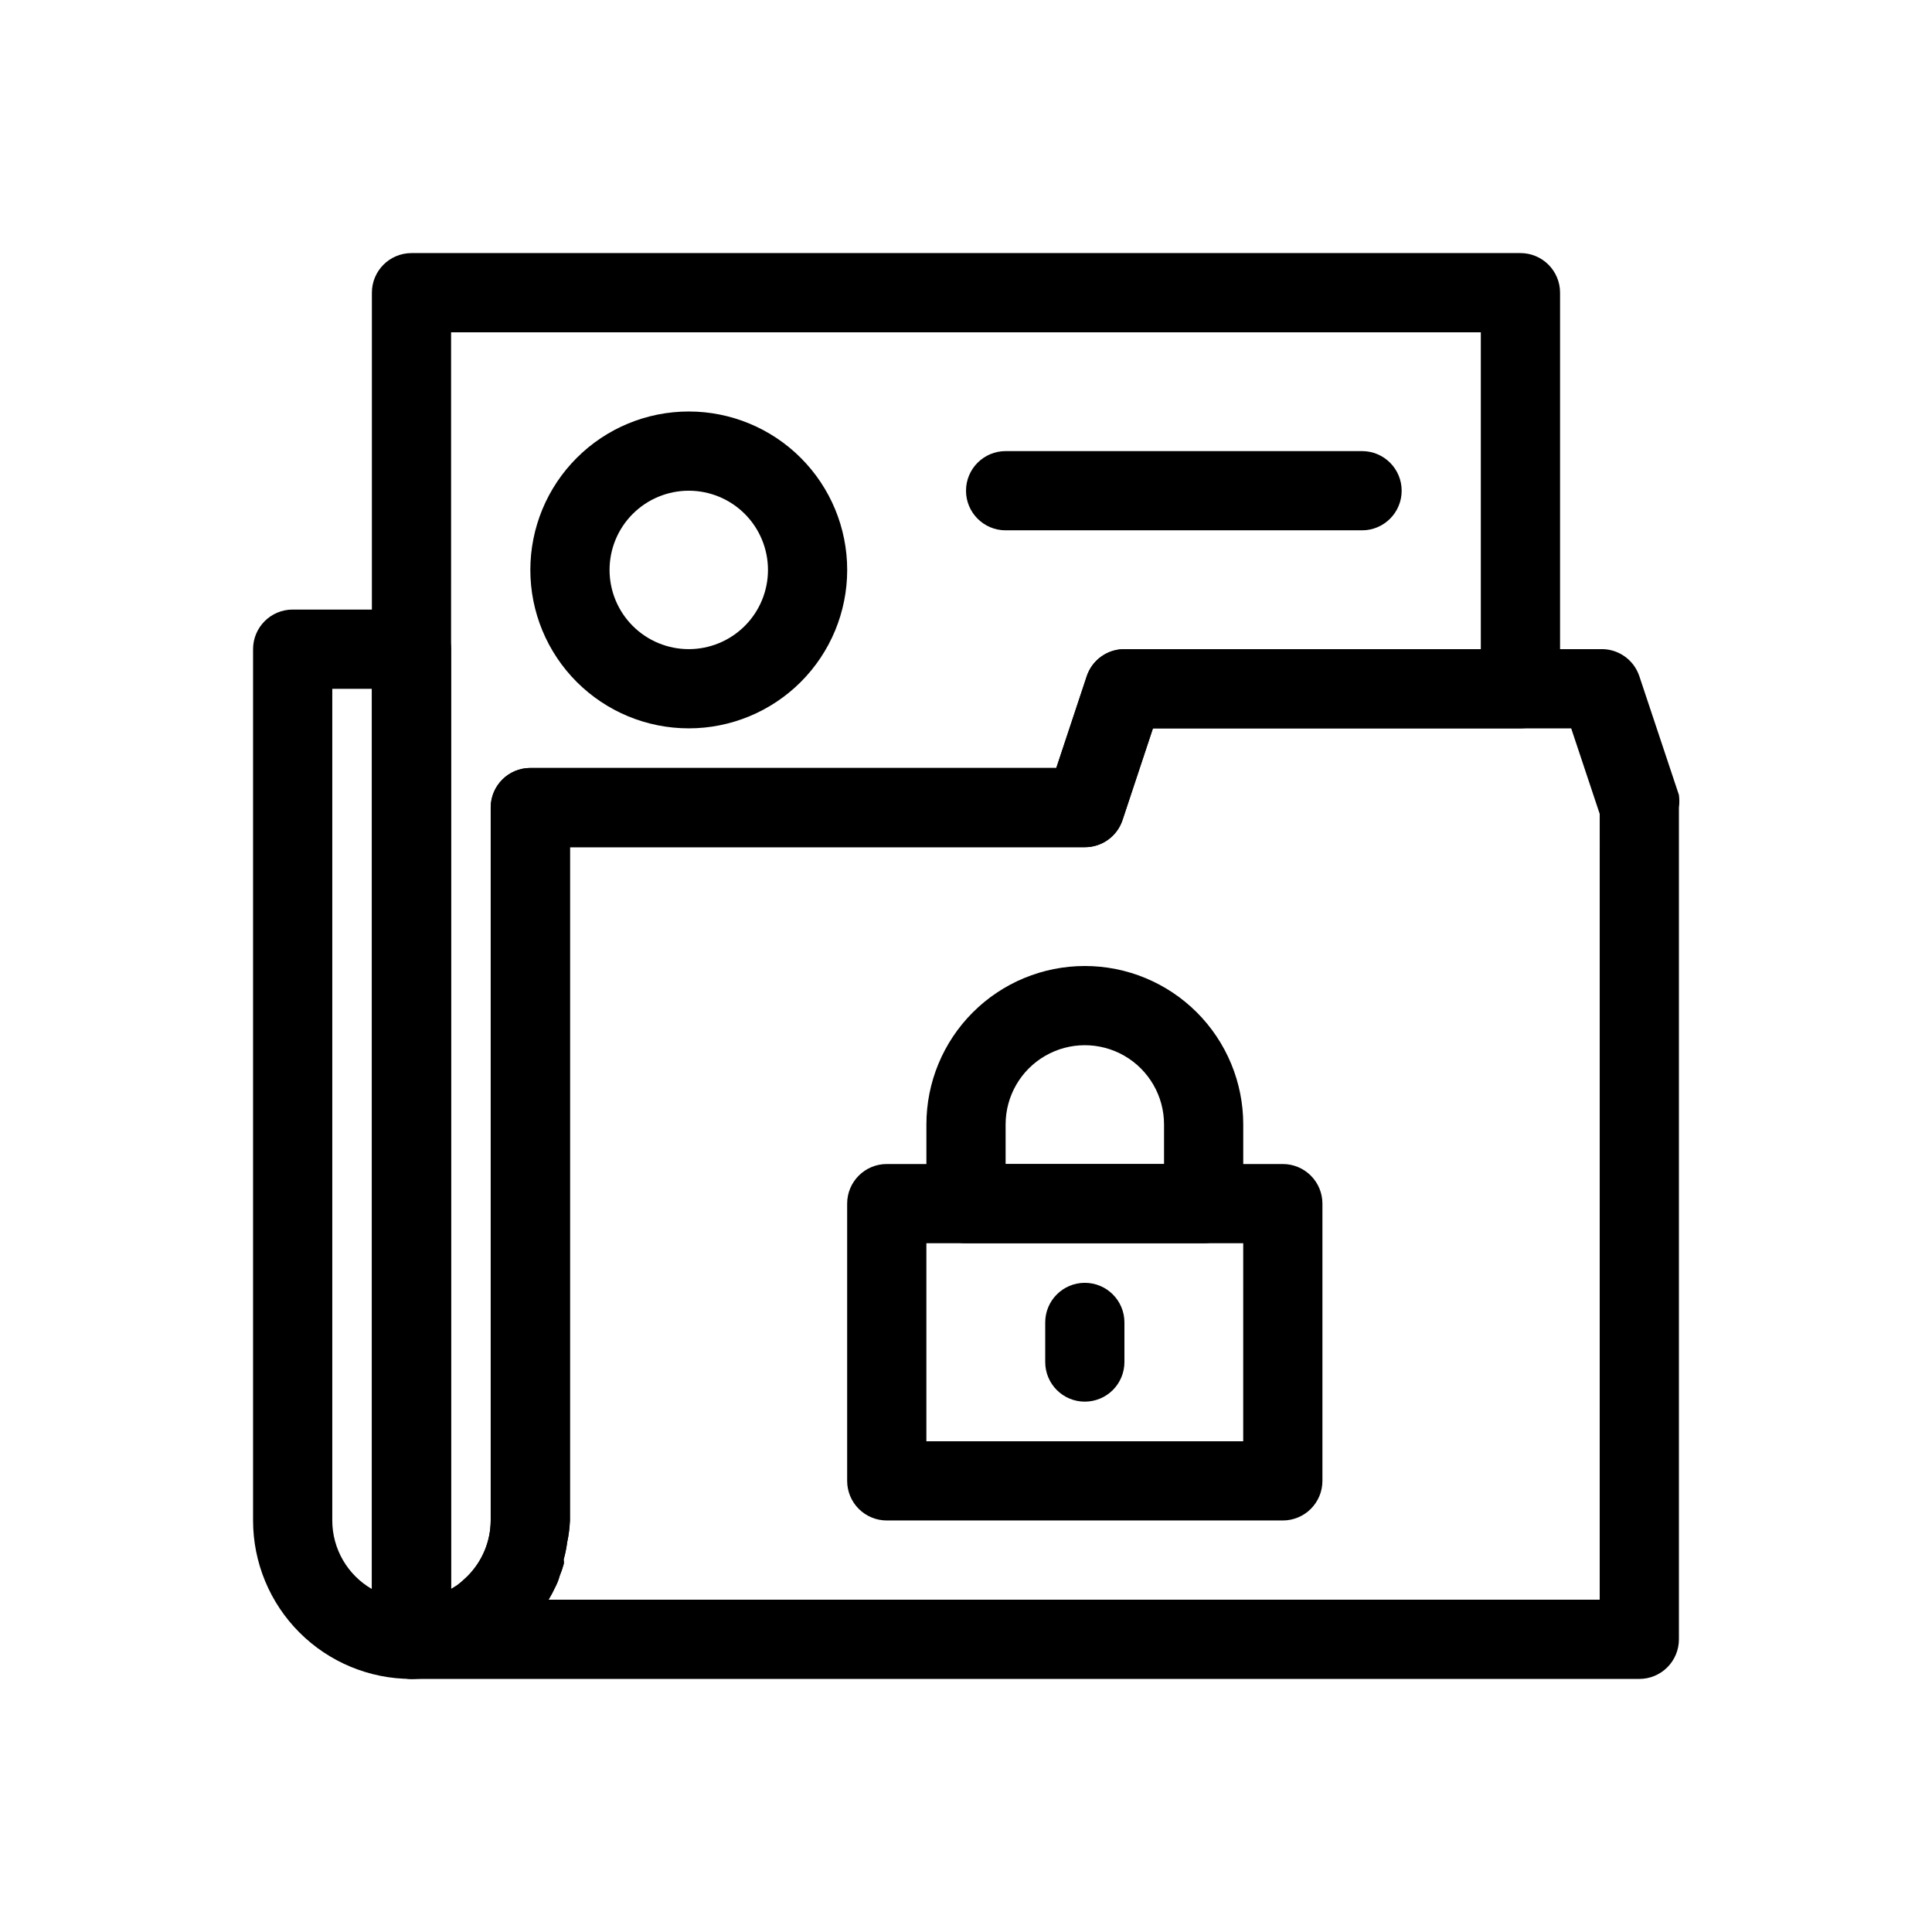
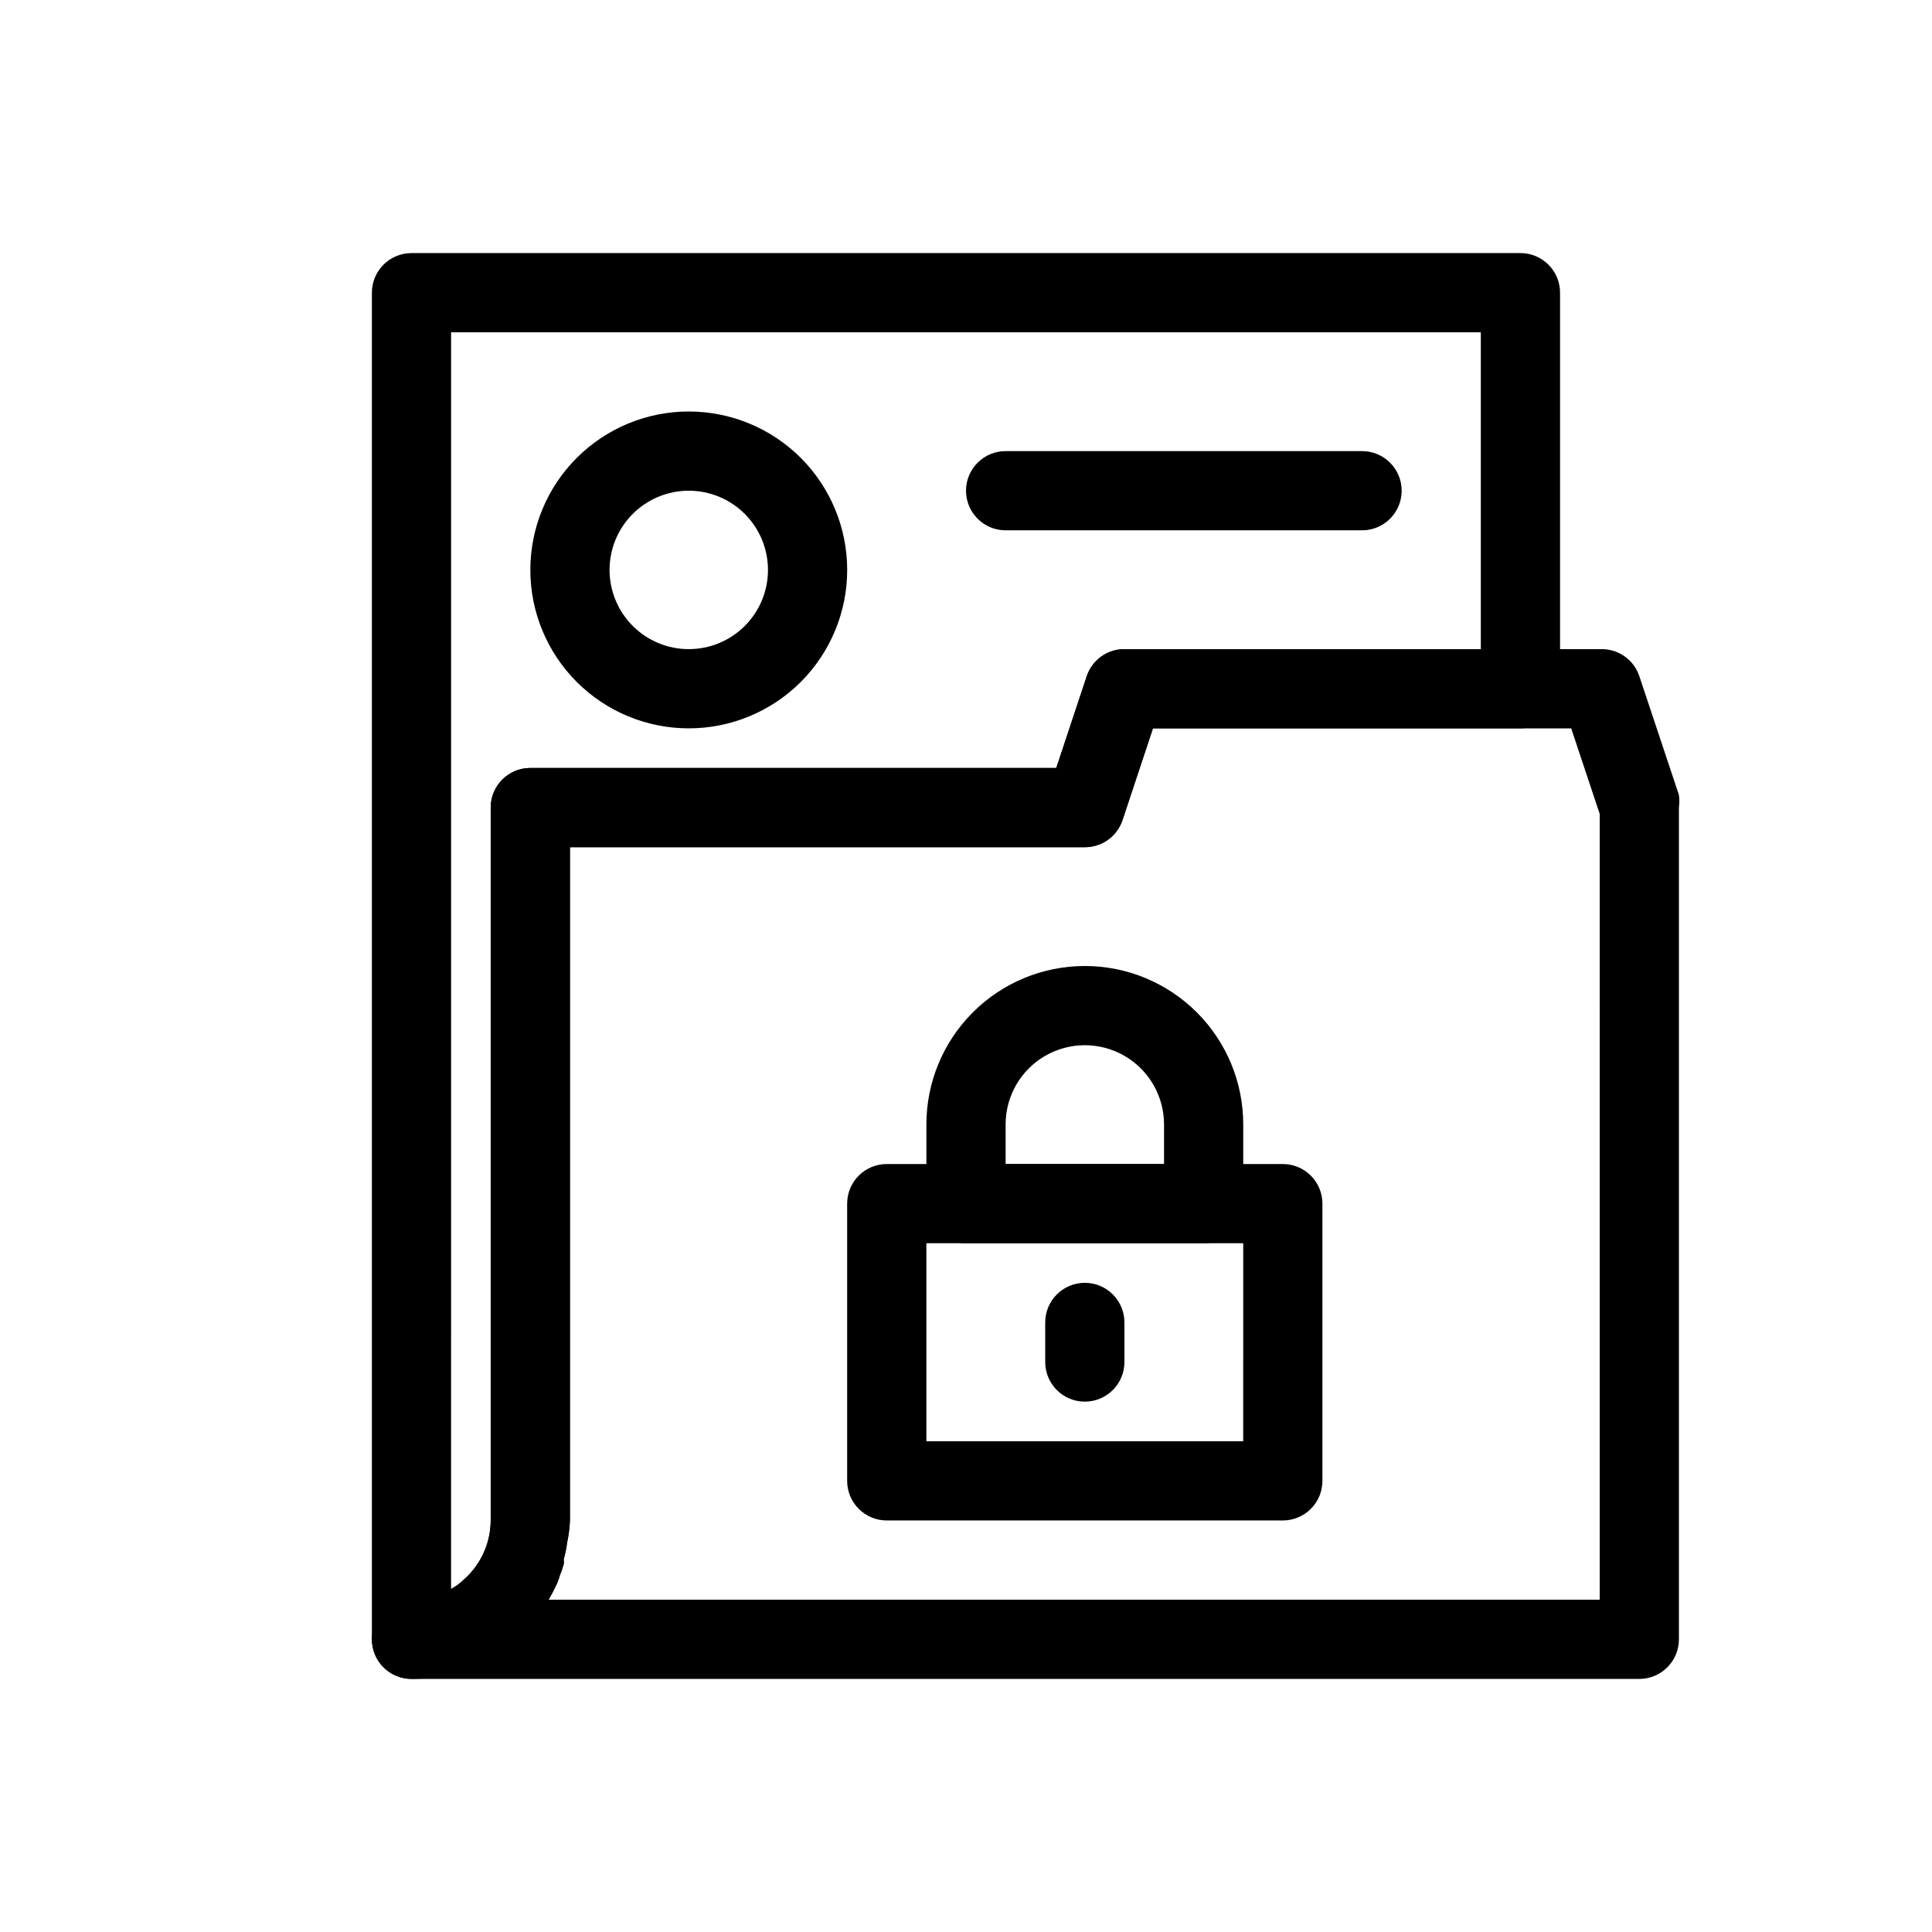
<svg xmlns="http://www.w3.org/2000/svg" fill="#000000" width="800px" height="800px" version="1.1" viewBox="144 144 512 512">
  <g>
    <path d="m483.96 452.48h-104.96c-5.797 0-10.496 4.699-10.496 10.496v73.473-0.004c0 2.785 1.105 5.453 3.074 7.422s4.637 3.074 7.422 3.074h104.96c2.785 0 5.457-1.105 7.422-3.074 1.969-1.969 3.074-4.637 3.074-7.422v-73.469c0-2.785-1.105-5.457-3.074-7.422-1.965-1.969-4.637-3.074-7.422-3.074zm-10.496 73.473-83.965-0.004v-52.477h83.969z" />
    <path d="m431.49 515.45c-5.797 0-10.496-4.699-10.496-10.496v-10.496c0-5.797 4.699-10.496 10.496-10.496s10.496 4.699 10.496 10.496v10.496c0 2.785-1.109 5.457-3.074 7.422-1.969 1.969-4.641 3.074-7.422 3.074z" />
    <path d="m431.49 400c-11.137 0-21.816 4.422-29.688 12.297-7.875 7.871-12.297 18.551-12.297 29.688v20.992c0 2.781 1.105 5.453 3.074 7.422 1.969 1.965 4.637 3.074 7.422 3.074h62.977c2.781 0 5.453-1.109 7.422-3.074 1.965-1.969 3.074-4.641 3.074-7.422v-20.992c0-11.137-4.426-21.816-12.297-29.688-7.875-7.875-18.555-12.297-29.688-12.297zm-20.992 52.48v-10.496c0-7.5 4-14.43 10.496-18.18 6.492-3.75 14.496-3.75 20.992 0 6.492 3.75 10.496 10.68 10.496 18.18v10.496z" />
-     <path d="m253.05 305.54h-31.488c-5.797 0-10.496 4.699-10.496 10.496v230.91c0 11.137 4.422 21.816 12.297 29.688 7.875 7.875 18.551 12.297 29.688 12.297 2.781 0 5.453-1.105 7.422-3.074s3.074-4.637 3.074-7.422v-262.4c0-2.785-1.105-5.453-3.074-7.422s-4.641-3.074-7.422-3.074zm-20.992 241.41v-220.41h10.496v238.57c-6.488-3.746-10.488-10.668-10.496-18.16z" />
    <path d="m588.93 354.66-10.496-31.488c-1.5-4.465-5.789-7.383-10.496-7.137h-125.95c-4.516-0.012-8.527 2.859-9.973 7.137l-8.082 24.352h-139.39c-5.797 0-10.496 4.699-10.496 10.496v188.93c-0.023 5.559-2.25 10.883-6.195 14.801l-1.469 1.363-1.156 0.945-1.68 1.051h0.004c-3.191 1.848-6.809 2.828-10.496 2.832-5.797 0-10.496 4.699-10.496 10.496 0 5.797 4.699 10.496 10.496 10.496h325.38c2.785 0 5.453-1.105 7.422-3.074s3.074-4.637 3.074-7.422v-220.41c0.152-1.117 0.152-2.246 0-3.359zm-20.992 213.28h-278.56c0.656-1.086 1.25-2.207 1.785-3.356 0.492-0.938 0.879-1.922 1.152-2.941 0.414-0.992 0.766-2.008 1.051-3.043 0.094-0.414 0.094-0.844 0-1.258 0.426-1.516 0.742-3.059 0.945-4.621 0.406-1.898 0.652-3.832 0.734-5.773v-178.43h136.45c4.512 0.012 8.527-2.863 9.969-7.137l8.082-24.352h110.84l7.555 22.672z" />
    <path d="m546.94 211.07h-293.89c-5.797 0-10.496 4.699-10.496 10.496v356.86c0 2.785 1.105 5.453 3.074 7.422s4.637 3.074 7.422 3.074c14.984-0.016 28.824-8.016 36.316-20.992 0.656-1.086 1.25-2.207 1.785-3.356 0.492-0.938 0.879-1.922 1.152-2.941 0.414-0.992 0.766-2.008 1.051-3.043 0.094-0.414 0.094-0.844 0-1.258 0.426-1.516 0.742-3.059 0.945-4.621 0.406-1.898 0.652-3.832 0.734-5.773v-178.43h136.45c4.512 0.012 8.527-2.863 9.969-7.137l8.082-24.352h97.402c2.785 0 5.453-1.105 7.422-3.074s3.074-4.641 3.074-7.422v-104.96c0-2.785-1.105-5.453-3.074-7.422s-4.637-3.074-7.422-3.074zm-104.96 104.96c-4.516-0.012-8.527 2.859-9.973 7.137l-8.082 24.352h-139.39c-5.797 0-10.496 4.699-10.496 10.496v188.93c-0.023 5.559-2.25 10.883-6.195 14.801l-1.469 1.363-1.156 0.945-1.68 1.051 0.004-333.04h272.89v83.969z" />
    <path d="m326.53 337.02c-11.137 0-21.816-4.426-29.688-12.297-7.875-7.875-12.297-18.555-12.297-29.688 0-11.137 4.422-21.816 12.297-29.688 7.871-7.875 18.551-12.297 29.688-12.297 11.133 0 21.812 4.422 29.688 12.297 7.871 7.871 12.297 18.551 12.297 29.688 0 11.133-4.426 21.812-12.297 29.688-7.875 7.871-18.555 12.297-29.688 12.297zm0-62.977c-5.57 0-10.906 2.211-14.844 6.148s-6.148 9.277-6.148 14.844c0 5.566 2.211 10.906 6.148 14.844s9.273 6.148 14.844 6.148c5.566 0 10.906-2.211 14.844-6.148s6.148-9.277 6.148-14.844c0-5.566-2.211-10.906-6.148-14.844s-9.277-6.148-14.844-6.148z" />
    <path d="m504.96 284.54h-94.461c-5.797 0-10.496-4.699-10.496-10.496s4.699-10.496 10.496-10.496h94.465-0.004c5.797 0 10.496 4.699 10.496 10.496s-4.699 10.496-10.496 10.496z" />
  </g>
</svg>